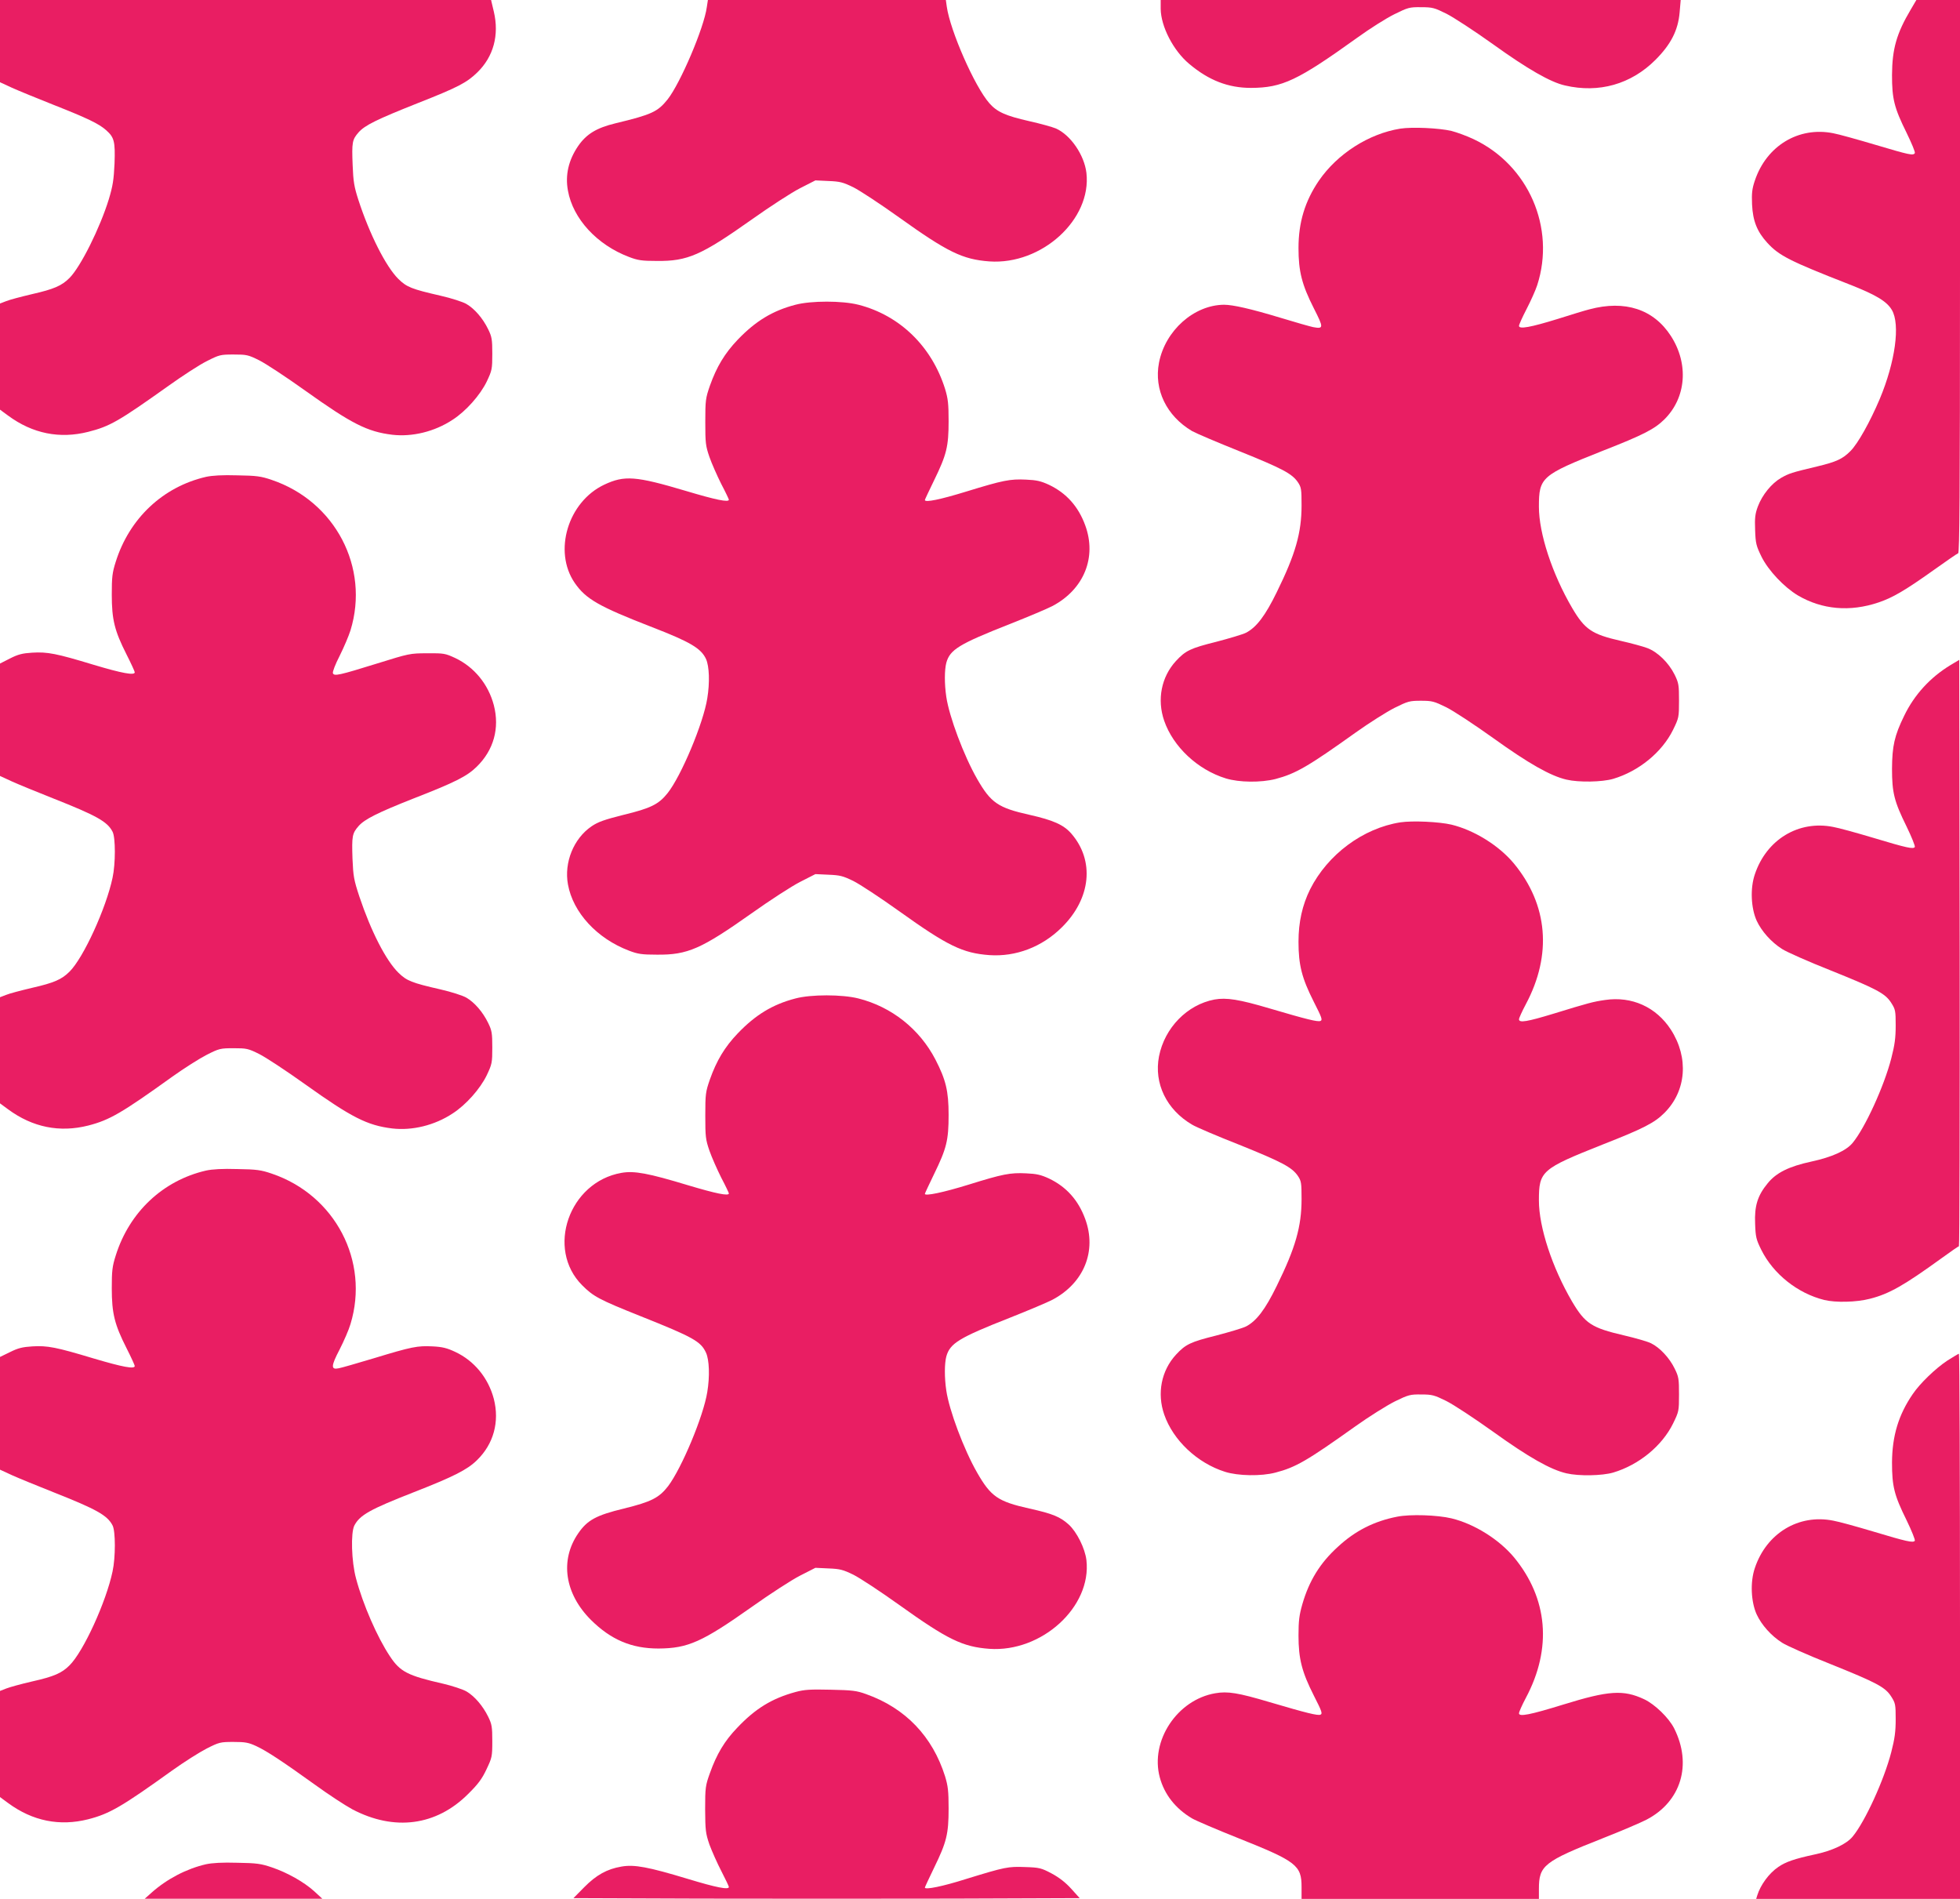
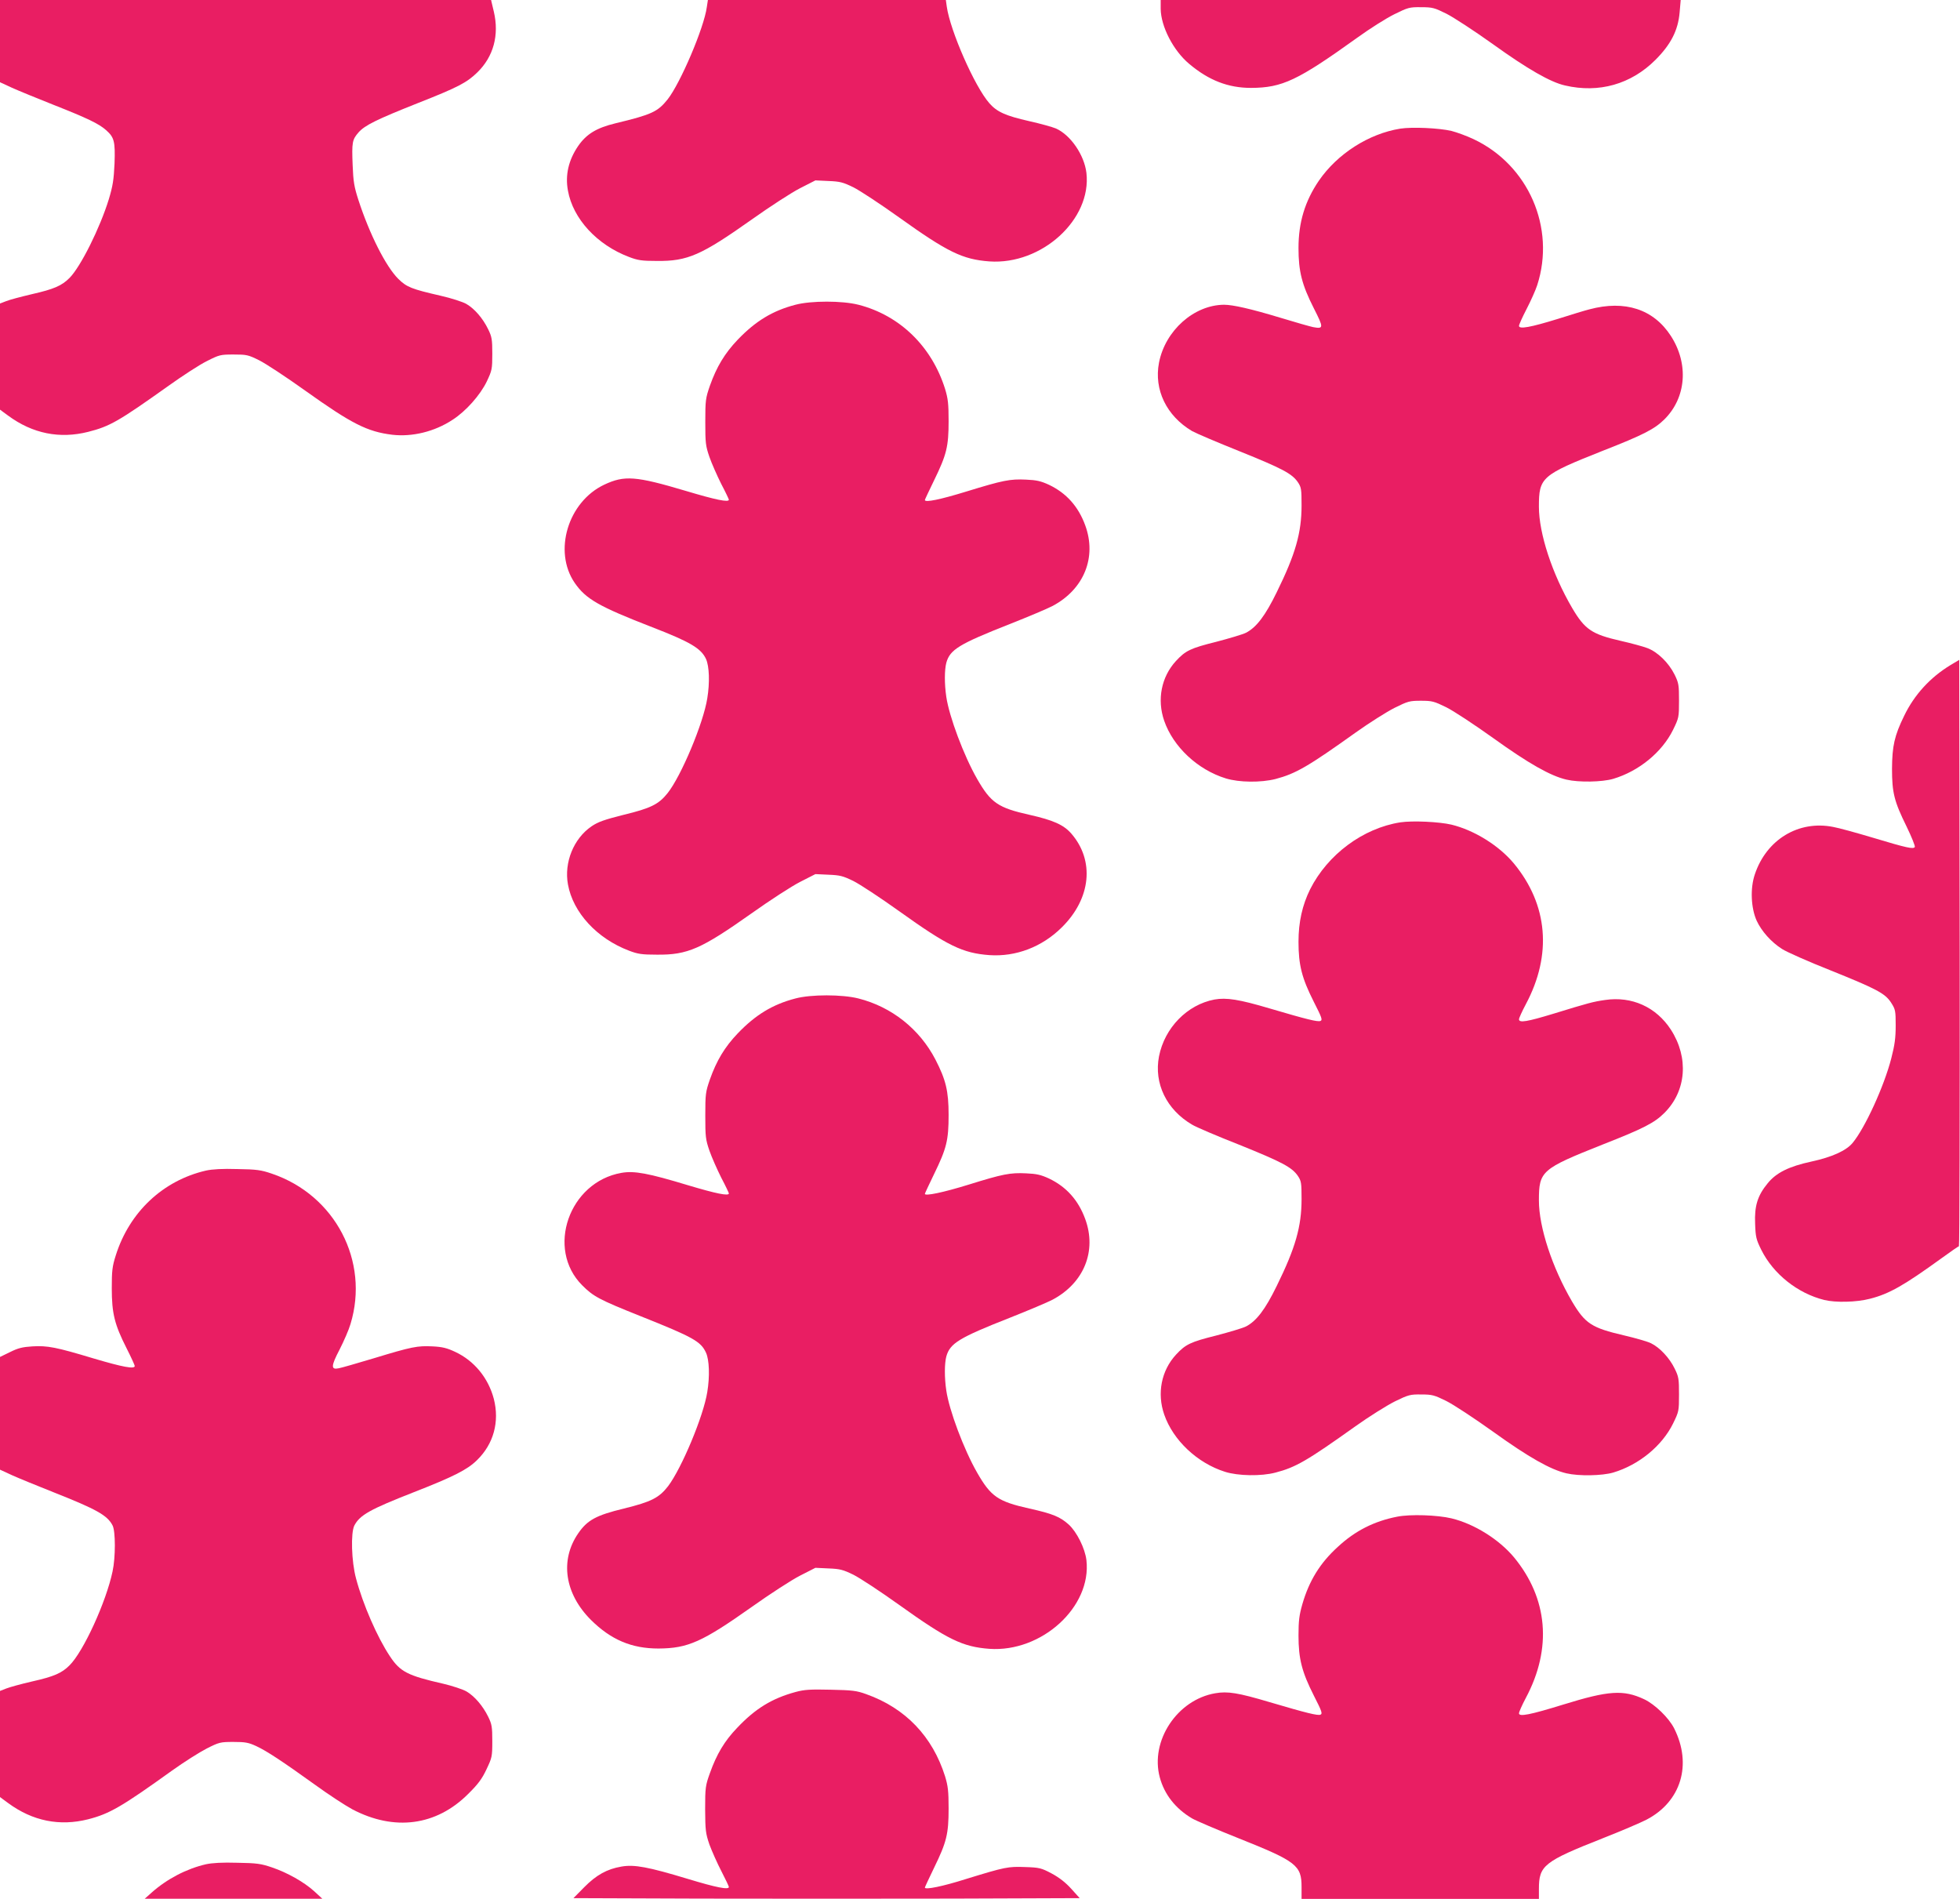
<svg xmlns="http://www.w3.org/2000/svg" version="1.0" width="1280pt" height="1240pt" viewBox="0 0 1280 1240" preserveAspectRatio="xMidYMid meet">
  <g transform="translate(0,1240) scale(0.1,-0.1)" fill="#e91e63" stroke="none">
    <path d="M0 12131 l0 -268 78 -36 c42 -19 164 -69 270 -111 223 -88 298 -124 345 -166 53 -47 60 -73 55 -217 -5 -107 -11 -146 -37 -233 -58 -189 -185 -443 -257 -515 -51 -51 -101 -73 -246 -106 -72 -17 -148 -37 -169 -46 l-39 -15 0 -347 0 -346 53 -39 c160 -118 337 -153 523 -106 142 36 199 69 525 301 91 65 203 138 250 161 81 41 88 43 175 43 84 0 95 -2 167 -38 42 -21 176 -109 299 -197 304 -217 406 -269 570 -289 130 -15 276 20 394 98 87 56 180 161 223 250 34 72 36 81 36 181 0 94 -3 111 -27 160 -35 72 -89 134 -142 165 -24 14 -99 38 -169 54 -188 43 -221 56 -275 109 -82 81 -189 293 -262 518 -27 84 -33 119 -37 226 -6 149 -3 166 39 214 41 46 118 84 385 190 264 104 321 134 390 201 106 103 144 244 108 397 l-18 76 -1603 0 -1604 0 0 -269z" />
    <path d="M4616 12354 c-18 -135 -172 -496 -256 -603 -65 -81 -103 -99 -340 -156 -124 -30 -190 -70 -244 -148 -63 -92 -86 -190 -67 -292 33 -184 190 -354 399 -433 57 -22 84 -26 182 -26 201 -2 289 37 620 271 118 84 260 176 315 204 l100 51 86 -4 c75 -3 94 -8 162 -41 42 -21 176 -109 299 -197 317 -227 415 -274 589 -287 342 -24 669 274 634 578 -14 117 -103 247 -199 290 -24 10 -103 32 -175 48 -154 35 -210 60 -260 117 -96 109 -256 474 -278 631 l-6 43 -777 0 -777 0 -7 -46z" />
    <path d="M7580 12343 c1 -115 82 -273 186 -360 128 -108 255 -157 404 -157 204 1 304 48 694 328 80 58 189 127 242 153 89 44 99 47 175 46 74 0 87 -4 164 -42 46 -23 184 -113 307 -201 224 -161 374 -247 468 -268 222 -52 432 8 591 167 101 101 148 193 158 310 l7 81 -1698 0 -1698 0 0 -57z" />
-     <path d="M12478 12337 c-92 -155 -121 -256 -122 -427 0 -156 14 -213 95 -377 33 -68 58 -127 54 -133 -11 -17 -34 -12 -256 54 -118 35 -243 70 -277 76 -226 45 -436 -82 -512 -310 -18 -53 -21 -82 -18 -155 5 -108 33 -178 100 -251 76 -83 146 -119 530 -269 179 -70 249 -112 283 -169 56 -95 22 -340 -79 -581 -64 -151 -143 -292 -191 -340 -51 -52 -93 -71 -218 -101 -168 -40 -183 -45 -236 -75 -62 -36 -122 -110 -151 -186 -18 -49 -21 -74 -18 -154 3 -88 7 -103 42 -175 45 -90 147 -198 237 -252 158 -93 341 -109 527 -46 92 31 173 78 361 212 80 57 152 107 159 109 9 4 12 375 12 1809 l0 1804 -142 0 -143 0 -37 -63z" />
    <path d="M9145 11560 c-206 -33 -411 -164 -532 -340 -91 -134 -133 -272 -133 -440 0 -152 22 -239 100 -393 65 -128 65 -136 -5 -123 -19 4 -115 31 -213 61 -195 59 -311 85 -369 85 -196 -2 -383 -168 -424 -378 -34 -177 49 -348 216 -447 25 -14 163 -73 308 -131 280 -113 344 -146 383 -203 22 -33 24 -45 24 -151 0 -180 -40 -319 -162 -567 -75 -154 -133 -230 -201 -265 -22 -11 -110 -37 -194 -59 -168 -42 -200 -57 -263 -125 -96 -104 -125 -253 -77 -391 59 -170 218 -319 402 -376 88 -27 230 -28 325 -4 132 35 212 81 524 304 87 62 201 134 252 160 89 44 99 47 174 47 73 0 86 -4 164 -42 47 -23 185 -114 308 -202 231 -166 374 -247 478 -271 81 -19 233 -16 305 5 168 50 319 174 391 320 38 78 39 82 39 190 0 103 -2 116 -29 171 -39 78 -111 148 -178 173 -29 11 -107 32 -173 47 -189 43 -235 74 -318 215 -130 222 -217 486 -217 661 0 192 16 206 416 365 266 104 339 142 403 205 143 141 161 362 43 545 -113 175 -300 236 -532 174 -25 -6 -117 -34 -205 -62 -181 -56 -255 -69 -255 -46 0 8 22 57 49 109 27 52 59 123 70 157 121 374 -57 784 -415 953 -44 21 -110 45 -145 54 -81 19 -256 27 -334 15z" />
    <path d="M5195 10410 c-150 -39 -261 -107 -377 -228 -85 -89 -138 -177 -182 -301 -28 -81 -30 -95 -30 -236 0 -138 2 -156 27 -229 15 -43 50 -122 77 -176 28 -53 50 -100 50 -103 0 -19 -86 -1 -280 57 -329 98 -402 103 -534 41 -237 -112 -334 -435 -193 -641 73 -106 157 -154 507 -290 248 -96 319 -138 351 -208 21 -47 25 -153 8 -256 -25 -161 -170 -507 -259 -619 -58 -73 -110 -99 -288 -142 -127 -32 -166 -46 -209 -75 -117 -80 -180 -236 -154 -379 33 -184 190 -354 399 -433 57 -22 84 -26 182 -26 201 -2 289 37 620 271 118 84 260 176 315 204 l100 51 86 -4 c75 -3 94 -8 162 -41 42 -21 176 -109 299 -197 317 -227 415 -274 589 -287 173 -12 344 53 473 181 191 188 216 436 62 613 -50 57 -117 87 -272 122 -206 46 -253 78 -343 235 -87 152 -182 406 -201 535 -13 87 -12 177 0 223 24 86 82 122 415 253 121 48 247 101 279 118 205 109 290 318 213 527 -45 123 -123 210 -236 264 -54 25 -82 31 -150 34 -105 5 -150 -4 -391 -78 -169 -52 -270 -73 -270 -55 0 3 27 60 60 128 82 168 95 221 95 387 0 114 -4 147 -23 210 -87 278 -296 481 -566 550 -106 27 -309 27 -411 0z" />
-     <path d="M1345 9286 c-281 -65 -500 -271 -589 -554 -23 -72 -26 -101 -26 -215 0 -163 18 -236 96 -390 30 -59 54 -112 54 -117 0 -22 -82 -7 -269 49 -244 74 -301 85 -401 79 -64 -4 -92 -11 -145 -38 l-65 -33 0 -367 0 -367 78 -36 c42 -19 164 -69 270 -111 283 -112 353 -151 387 -217 20 -37 20 -210 0 -301 -42 -199 -190 -523 -281 -613 -51 -51 -101 -73 -246 -106 -72 -17 -148 -37 -169 -46 l-39 -15 0 -347 0 -346 53 -39 c160 -118 337 -153 523 -106 140 36 219 82 549 319 77 55 178 119 225 143 81 41 89 43 176 43 84 0 95 -2 167 -38 42 -21 176 -109 299 -197 304 -217 406 -269 570 -289 130 -15 276 20 394 98 87 56 180 161 223 250 34 72 36 81 36 181 0 94 -3 111 -27 160 -35 72 -89 134 -142 165 -24 14 -99 38 -169 54 -188 43 -221 56 -275 109 -81 79 -179 270 -255 497 -36 109 -40 132 -45 247 -5 149 -2 166 40 214 40 45 124 87 359 180 270 105 349 145 412 207 111 108 151 252 112 402 -36 137 -128 249 -252 308 -65 30 -74 32 -183 31 -113 0 -119 -2 -325 -66 -251 -78 -283 -85 -291 -64 -3 9 16 59 44 113 27 54 59 129 71 167 126 410 -100 842 -514 982 -70 24 -99 28 -225 30 -98 3 -164 -1 -205 -10z" />
    <path d="M12738 8057 c-132 -80 -236 -193 -303 -332 -63 -129 -78 -196 -79 -345 0 -156 14 -213 95 -377 33 -68 57 -128 54 -134 -10 -15 -49 -7 -275 61 -107 32 -223 64 -258 70 -226 45 -436 -82 -512 -310 -31 -91 -25 -220 12 -302 32 -69 95 -140 166 -185 29 -19 171 -82 315 -139 303 -122 359 -151 398 -213 27 -42 29 -52 29 -147 0 -81 -6 -127 -29 -216 -47 -182 -171 -453 -252 -551 -42 -51 -135 -93 -269 -122 -148 -32 -230 -73 -286 -142 -66 -80 -87 -148 -82 -264 3 -87 7 -103 40 -170 79 -159 238 -285 412 -328 74 -18 210 -15 298 8 126 32 222 87 468 265 58 42 108 77 113 78 4 2 6 864 5 1916 l-3 1913 -57 -34z" />
    <path d="M9145 7030 c-243 -38 -474 -209 -589 -437 -51 -103 -76 -214 -76 -343 0 -152 22 -238 100 -392 53 -104 58 -119 43 -125 -18 -7 -88 10 -332 82 -199 59 -282 72 -360 58 -178 -34 -325 -184 -362 -371 -34 -177 49 -348 216 -446 24 -15 162 -74 307 -131 280 -113 345 -147 384 -204 22 -33 24 -45 24 -151 0 -180 -40 -319 -162 -567 -75 -154 -133 -230 -201 -265 -22 -11 -110 -37 -194 -59 -168 -42 -200 -57 -263 -125 -96 -104 -125 -253 -77 -391 58 -168 216 -317 397 -374 84 -27 237 -30 330 -5 132 34 207 78 520 301 91 65 208 138 260 164 88 43 100 46 172 45 70 0 85 -4 162 -42 47 -23 185 -114 308 -202 231 -166 374 -247 478 -271 81 -19 233 -16 305 5 168 50 319 174 391 320 38 78 39 82 39 190 0 102 -2 116 -29 170 -33 68 -96 136 -153 164 -21 11 -101 34 -178 52 -211 49 -253 77 -338 220 -130 222 -217 486 -217 661 0 192 16 206 416 365 268 105 339 142 404 207 143 143 160 360 42 543 -96 148 -255 220 -430 194 -77 -11 -107 -19 -335 -89 -174 -53 -227 -62 -227 -37 0 8 20 52 45 99 172 323 144 649 -78 918 -98 118 -260 218 -408 254 -81 19 -255 27 -334 15z" />
    <path d="M5195 5880 c-150 -39 -261 -107 -377 -228 -85 -89 -138 -177 -182 -301 -28 -81 -30 -95 -30 -236 0 -138 2 -156 27 -229 15 -43 50 -122 77 -176 28 -53 50 -100 50 -103 0 -19 -85 -1 -266 53 -261 79 -352 96 -436 81 -342 -60 -494 -496 -256 -734 73 -73 109 -93 382 -202 346 -138 393 -165 427 -239 21 -47 25 -153 8 -256 -25 -158 -167 -497 -256 -615 -59 -76 -110 -102 -289 -146 -181 -44 -238 -75 -298 -162 -121 -176 -88 -394 83 -565 131 -130 266 -187 441 -187 193 1 286 43 610 272 118 84 260 176 315 204 l100 51 86 -4 c75 -3 94 -8 162 -41 42 -21 176 -109 299 -197 317 -227 415 -274 589 -287 342 -24 669 274 634 579 -9 77 -63 185 -116 233 -56 50 -103 70 -256 104 -206 46 -252 78 -342 235 -87 152 -182 406 -201 535 -13 87 -12 177 0 223 24 86 82 122 415 253 121 48 247 101 279 118 205 109 290 318 213 527 -45 123 -123 210 -236 264 -54 25 -82 31 -150 34 -104 5 -151 -4 -376 -74 -165 -51 -285 -76 -285 -60 0 3 27 61 60 129 82 168 95 221 95 387 0 155 -18 229 -86 361 -104 200 -286 344 -503 399 -107 27 -310 27 -411 0z" />
    <path d="M1345 4756 c-281 -65 -500 -271 -589 -554 -23 -72 -26 -101 -26 -215 0 -163 18 -236 96 -390 30 -59 54 -112 54 -117 0 -22 -79 -7 -268 49 -246 74 -302 85 -401 79 -64 -4 -93 -11 -145 -37 l-66 -32 0 -368 0 -368 78 -36 c42 -19 164 -69 270 -111 283 -112 353 -151 387 -217 20 -37 20 -210 0 -301 -42 -199 -190 -523 -281 -613 -51 -51 -102 -73 -244 -105 -70 -16 -146 -37 -169 -46 l-41 -16 0 -347 0 -346 53 -39 c160 -118 337 -153 523 -106 140 36 219 82 549 319 77 55 178 119 225 143 81 41 89 43 175 43 77 0 98 -4 148 -27 71 -33 173 -101 382 -251 88 -64 198 -136 246 -162 274 -144 548 -108 756 100 65 64 91 99 120 161 36 76 38 83 38 184 0 94 -3 111 -27 160 -35 71 -89 134 -142 165 -23 13 -91 36 -151 50 -233 53 -282 78 -349 180 -82 123 -176 338 -221 508 -30 110 -35 298 -11 345 36 69 103 106 389 218 261 102 349 147 412 209 109 106 148 251 110 400 -36 137 -128 249 -252 307 -53 25 -84 33 -148 36 -99 5 -135 -2 -385 -78 -107 -32 -210 -62 -228 -65 -52 -11 -51 14 6 123 27 53 60 128 71 166 125 410 -100 842 -514 982 -70 24 -99 28 -225 30 -98 3 -164 -1 -205 -10z" />
-     <path d="M12717 3515 c-77 -51 -178 -148 -226 -219 -92 -134 -134 -272 -135 -446 0 -156 14 -213 95 -377 33 -68 57 -128 54 -134 -10 -15 -49 -7 -275 61 -107 32 -223 64 -258 70 -226 45 -436 -82 -512 -310 -31 -91 -25 -220 12 -302 32 -69 95 -140 166 -185 29 -19 171 -82 315 -139 303 -122 359 -151 398 -213 27 -42 29 -52 29 -147 0 -81 -6 -127 -29 -216 -47 -182 -171 -453 -252 -551 -40 -49 -134 -93 -249 -117 -130 -28 -188 -48 -236 -81 -61 -41 -117 -118 -138 -186 l-7 -23 665 0 666 0 0 1780 c0 979 -3 1780 -7 1780 -5 -1 -38 -21 -76 -45z" />
    <path d="M9125 2496 c-150 -29 -275 -92 -388 -197 -116 -105 -188 -222 -232 -375 -20 -70 -25 -108 -25 -204 0 -152 22 -238 100 -392 53 -104 58 -119 43 -125 -18 -7 -88 10 -332 82 -205 61 -274 72 -354 58 -249 -42 -427 -311 -363 -549 30 -112 103 -205 212 -269 24 -14 162 -73 305 -130 376 -150 409 -176 409 -317 l0 -78 775 0 775 0 0 65 c0 153 32 179 417 331 120 47 248 102 285 121 227 118 300 361 181 597 -35 69 -126 157 -196 190 -135 63 -231 57 -528 -35 -217 -67 -289 -81 -289 -57 0 9 20 54 45 101 172 323 144 649 -78 918 -98 117 -259 218 -408 254 -92 22 -269 28 -354 11z" />
    <path d="M5195 1351 c-154 -42 -262 -108 -381 -234 -82 -85 -134 -172 -178 -296 -29 -81 -31 -94 -31 -236 1 -138 3 -156 28 -230 16 -43 51 -122 78 -174 27 -52 49 -99 49 -103 0 -20 -81 -4 -266 52 -261 79 -352 96 -436 81 -94 -16 -164 -55 -243 -135 l-70 -71 828 -3 c455 -1 1199 -1 1653 0 l825 3 -55 61 c-37 41 -78 73 -128 100 -68 36 -80 39 -173 42 -112 4 -129 1 -386 -78 -151 -48 -269 -72 -269 -56 0 3 27 61 60 129 82 168 95 221 95 387 0 114 -4 147 -23 210 -82 261 -259 446 -515 537 -63 23 -91 26 -232 29 -134 3 -171 1 -230 -15z" />
    <path d="M1344 226 c-125 -29 -253 -95 -354 -185 l-45 -40 580 0 580 0 -52 48 c-67 61 -177 123 -278 157 -70 24 -99 28 -225 30 -99 3 -165 -1 -206 -10z" />
  </g>
</svg>